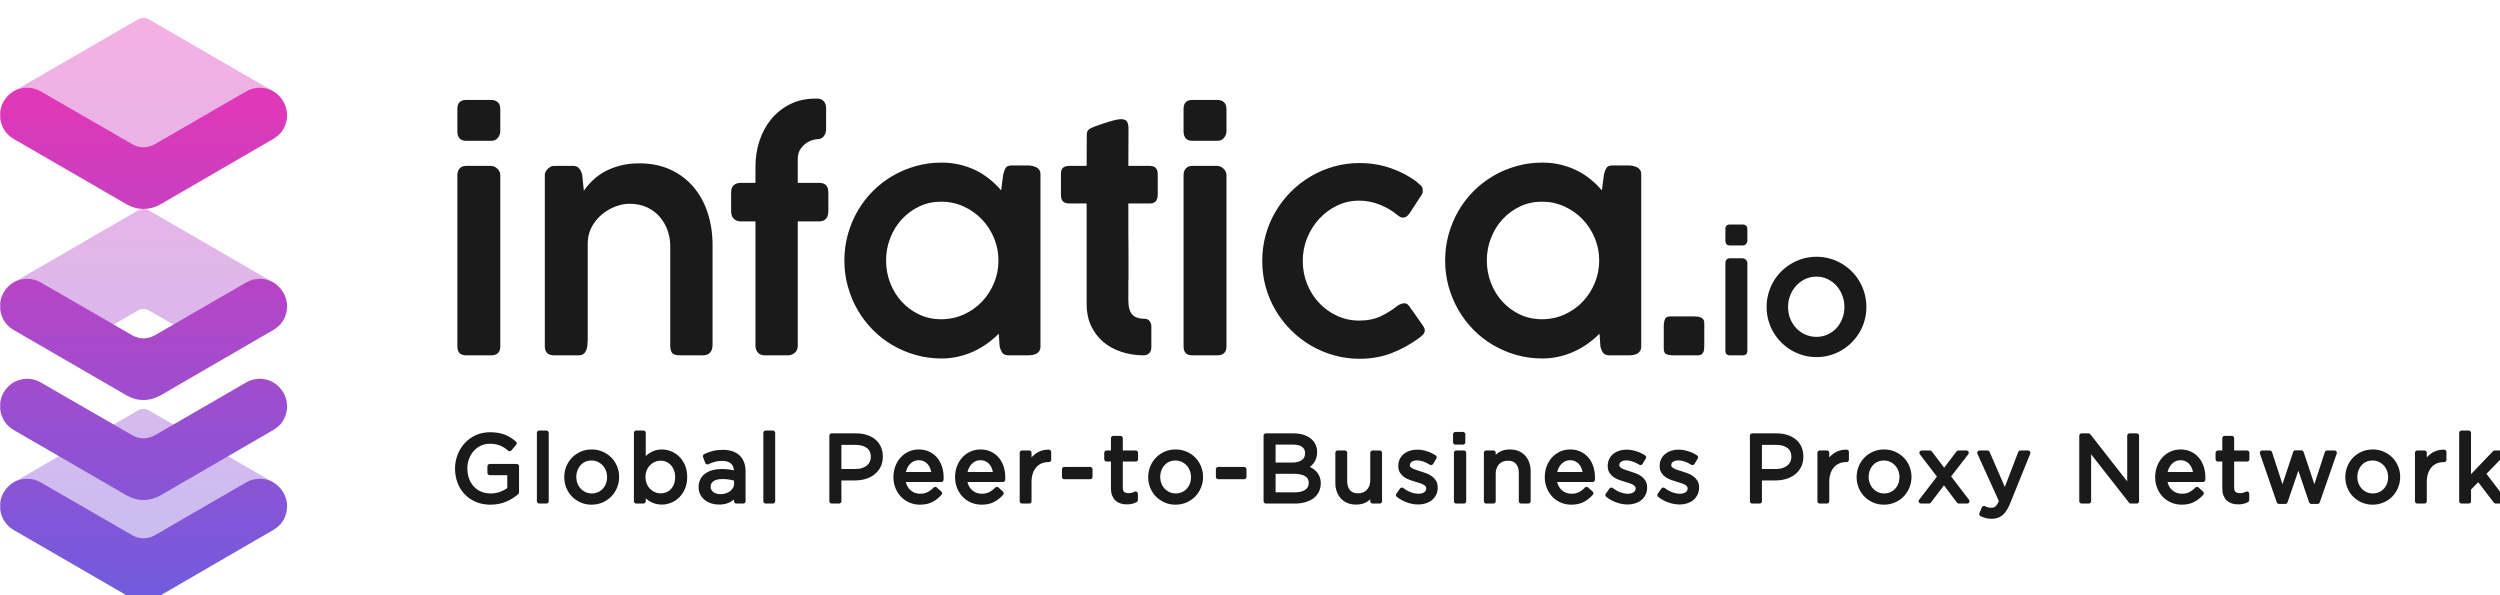
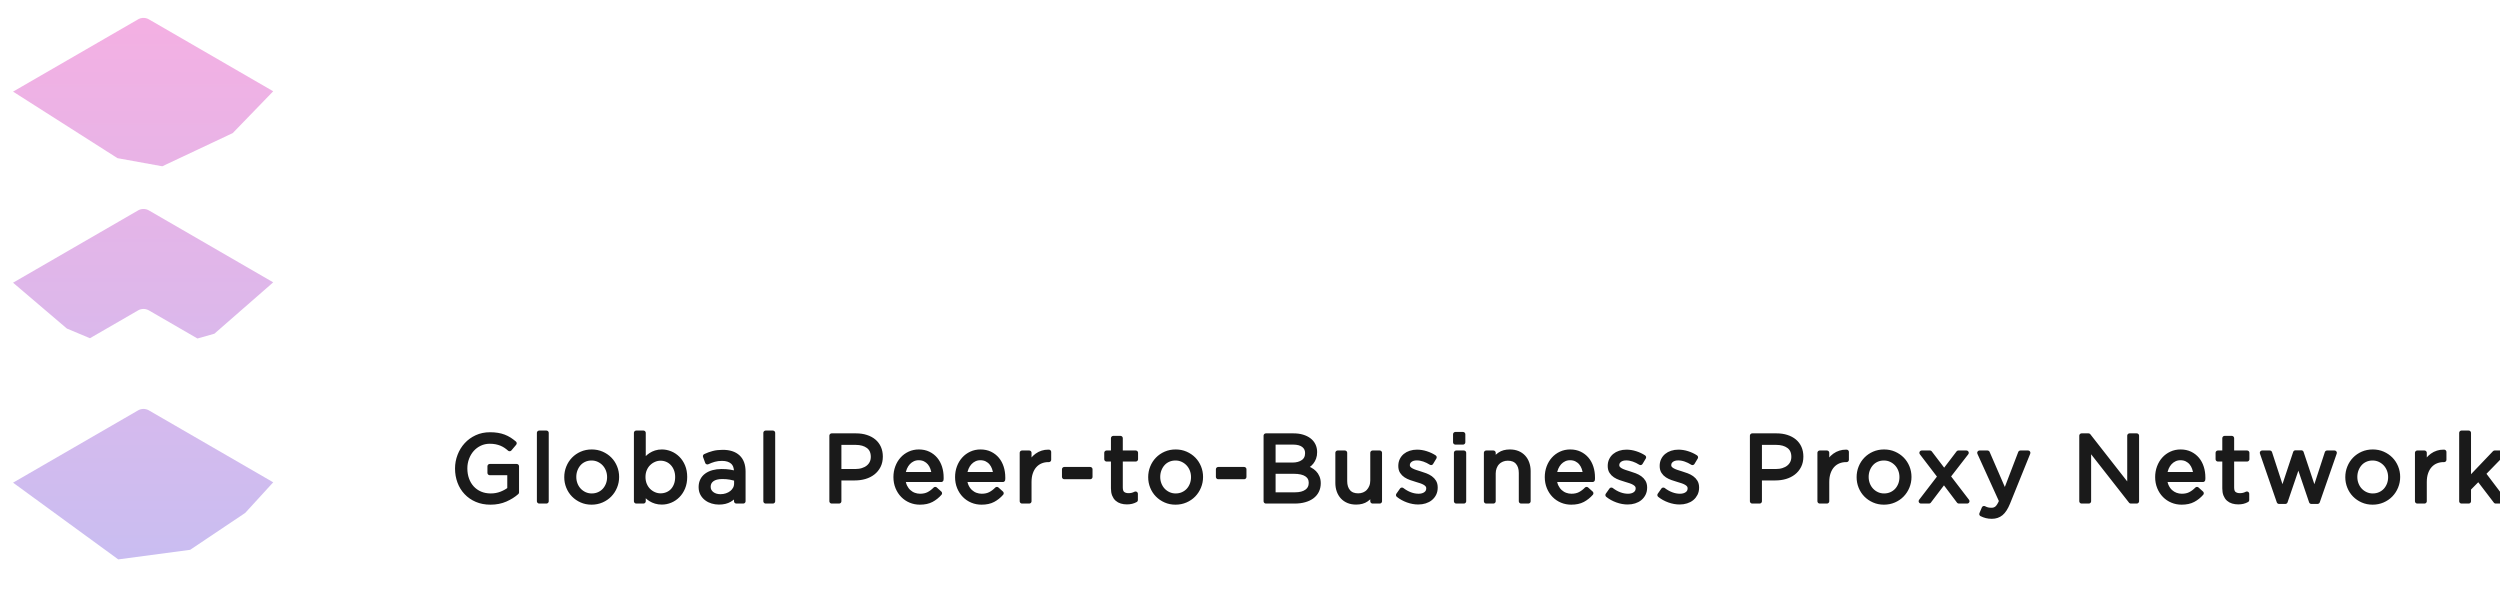
<svg xmlns="http://www.w3.org/2000/svg" width="252" height="60" viewBox="0 0 252 60" fill="none">
  <g clip-path="url(#clip0_807_5143)">
    <g clip-path="url(#clip1_807_5143)">
      <path opacity="0.397" fill-rule="evenodd" clip-rule="evenodd" d="M13.939 31.276L9.066 34.093L6.74 33.117L1.316 28.496L13.939 21.198C14.099 21.109 14.281 21.064 14.463 21.064C14.645 21.064 14.827 21.109 14.987 21.198L27.539 28.46L21.609 33.638L19.904 34.121L14.987 31.276C14.827 31.187 14.645 31.142 14.463 31.142C14.281 31.142 14.099 31.187 13.939 31.276ZM16.357 16.761L11.845 15.944L1.316 9.235L13.939 1.938C14.099 1.848 14.281 1.804 14.463 1.804C14.645 1.804 14.827 1.848 14.987 1.938L27.539 9.2L23.459 13.416L16.357 16.761ZM11.919 56.387L1.316 48.652L1.441 48.581L13.939 41.354C14.099 41.265 14.281 41.22 14.463 41.22C14.645 41.22 14.827 41.265 14.987 41.354L27.539 48.616L24.716 51.703L19.168 55.421L11.919 56.387Z" fill="url(#paint0_linear_807_5143)" />
-       <path fill-rule="evenodd" clip-rule="evenodd" d="M0.023 31.221V30.508C0.068 30.161 0.177 29.817 0.357 29.495C0.605 29.066 0.924 28.745 1.315 28.496L1.439 28.424C2.256 27.996 3.268 27.978 4.12 28.477L11.417 32.689L13.341 33.801C14.04 34.206 14.901 34.206 15.601 33.801L24.804 28.477C25.691 27.96 26.721 27.996 27.538 28.46C27.946 28.692 28.301 29.049 28.567 29.495C29.171 30.547 29.011 31.832 28.266 32.689C28.07 32.903 27.822 33.099 27.556 33.259L16.14 39.879C15.625 40.165 15.039 40.325 14.471 40.325C13.885 40.325 13.317 40.165 12.802 39.879L1.368 33.259C1.102 33.099 0.854 32.903 0.676 32.689C0.316 32.275 0.092 31.761 0.023 31.221ZM0.023 11.96V11.247C0.068 10.9 0.177 10.556 0.357 10.234C0.605 9.806 0.924 9.484 1.315 9.235L1.439 9.163C2.256 8.735 3.268 8.717 4.12 9.217L11.417 13.428L13.341 14.54C14.04 14.945 14.901 14.945 15.601 14.54L24.804 9.217C25.691 8.699 26.721 8.735 27.538 9.199C27.946 9.431 28.301 9.788 28.567 10.234C29.171 11.287 29.011 12.571 28.266 13.428C28.07 13.642 27.822 13.838 27.556 13.998L16.14 20.618C15.625 20.904 15.039 21.064 14.471 21.064C13.885 21.064 13.317 20.904 12.802 20.618L1.368 13.998C1.102 13.838 0.854 13.642 0.676 13.428C0.316 13.014 0.092 12.5 0.023 11.96ZM0.023 41.299V40.586C0.068 40.239 0.177 39.895 0.357 39.572C0.605 39.144 0.924 38.823 1.315 38.573L1.439 38.502C2.256 38.074 3.268 38.056 4.12 38.556L11.417 42.766L13.341 43.88C14.04 44.284 14.901 44.284 15.601 43.88L24.804 38.556C25.691 38.038 26.721 38.074 27.538 38.538C27.946 38.77 28.301 39.127 28.567 39.572C29.171 40.625 29.011 41.91 28.266 42.766C28.07 42.98 27.822 43.177 27.556 43.337L16.14 49.957C15.625 50.242 15.039 50.403 14.471 50.403C13.885 50.403 13.317 50.242 12.802 49.957L1.368 43.337C1.102 43.177 0.854 42.98 0.676 42.766C0.316 42.352 0.092 41.839 0.023 41.299ZM14.846 60.458H14.088C13.638 60.404 13.204 60.258 12.802 60.035L1.368 53.415C1.102 53.255 0.854 53.059 0.676 52.844C0.316 52.43 0.092 51.916 0.023 51.377V50.664C0.068 50.317 0.177 49.973 0.357 49.651C0.605 49.222 0.924 48.901 1.315 48.651L1.439 48.58C2.256 48.152 3.268 48.134 4.12 48.633L11.417 52.844L13.341 53.957C14.04 54.362 14.901 54.362 15.601 53.957L24.804 48.633C25.691 48.116 26.721 48.152 27.538 48.616C27.946 48.848 28.301 49.205 28.567 49.651C29.171 50.703 29.011 51.988 28.266 52.844C28.07 53.059 27.822 53.255 27.556 53.415L16.14 60.035C15.738 60.258 15.293 60.404 14.846 60.458Z" fill="url(#paint1_linear_807_5143)" />
-       <path fill-rule="evenodd" clip-rule="evenodd" d="M46.103 17.638C46.103 17.377 46.178 17.159 46.328 16.984C46.478 16.809 46.697 16.721 46.987 16.721H49.471C49.58 16.721 49.693 16.744 49.807 16.788C49.922 16.833 50.024 16.899 50.114 16.984C50.204 17.069 50.279 17.167 50.339 17.277C50.398 17.388 50.428 17.508 50.428 17.638V34.917C50.428 35.518 50.114 35.819 49.486 35.819H47.002C46.403 35.819 46.103 35.518 46.103 34.917V17.638ZM46.103 10.979C46.103 10.376 46.398 10.074 46.987 10.074H49.5C49.78 10.074 50.004 10.15 50.174 10.3C50.344 10.452 50.428 10.678 50.428 10.979V13.228C50.428 13.46 50.348 13.679 50.189 13.885C50.029 14.091 49.804 14.195 49.515 14.195H47.002C46.403 14.195 46.103 13.873 46.103 13.228V10.979ZM55.097 17.157C55.217 16.997 55.331 16.896 55.441 16.856C55.521 16.776 55.641 16.733 55.801 16.728C55.96 16.723 56.109 16.721 56.249 16.721H57.76C58.05 16.721 58.264 16.816 58.404 17.006C58.544 17.197 58.638 17.407 58.688 17.638L58.853 19.232C59.082 18.891 59.364 18.555 59.698 18.224C60.032 17.894 60.429 17.598 60.888 17.337C61.346 17.076 61.87 16.866 62.459 16.706C63.047 16.545 63.711 16.465 64.449 16.465C65.626 16.465 66.673 16.678 67.591 17.104C68.509 17.53 69.282 18.114 69.911 18.856C70.539 19.598 71.015 20.47 71.34 21.473C71.663 22.476 71.826 23.554 71.826 24.706V34.736C71.826 35.097 71.741 35.367 71.572 35.548C71.402 35.728 71.157 35.819 70.838 35.819H68.564C68.165 35.819 67.898 35.744 67.764 35.593C67.629 35.443 67.561 35.177 67.561 34.796V24.781C67.561 24.25 67.472 23.731 67.292 23.224C67.112 22.718 66.85 22.265 66.507 21.863C66.162 21.463 65.736 21.142 65.227 20.901C64.718 20.66 64.13 20.54 63.461 20.54C63.002 20.54 62.526 20.633 62.032 20.818C61.539 21.005 61.087 21.267 60.678 21.608C60.269 21.949 59.93 22.363 59.66 22.849C59.392 23.335 59.251 23.884 59.242 24.495V34.24C59.242 34.43 59.232 34.621 59.212 34.811C59.192 35.001 59.149 35.173 59.085 35.322C59.019 35.473 58.927 35.593 58.808 35.683C58.688 35.774 58.533 35.819 58.344 35.819H55.875C55.546 35.819 55.304 35.742 55.149 35.586C54.995 35.43 54.917 35.207 54.917 34.917V17.608C54.917 17.468 54.977 17.317 55.097 17.157ZM76.15 16.781C76.15 15.889 76.284 15.029 76.554 14.202C76.823 13.374 77.217 12.646 77.736 12.014C78.255 11.382 78.89 10.878 79.644 10.503C80.397 10.127 81.252 9.938 82.21 9.938H82.36C82.649 9.938 82.873 10.027 83.033 10.202C83.192 10.377 83.272 10.616 83.272 10.916V12.991C83.272 13.282 83.195 13.528 83.041 13.728C82.885 13.928 82.674 14.029 82.404 14.029C82.255 14.029 82.065 14.067 81.836 14.142C81.606 14.217 81.387 14.335 81.177 14.495C80.968 14.655 80.788 14.861 80.639 15.112C80.489 15.362 80.415 15.658 80.415 15.999V18.435H82.584C82.873 18.435 83.098 18.51 83.257 18.66C83.417 18.811 83.497 19.061 83.497 19.412V21.262C83.497 21.613 83.417 21.876 83.257 22.051C83.098 22.227 82.873 22.315 82.584 22.315H80.415V34.842C80.415 35.162 80.31 35.405 80.1 35.571C79.89 35.736 79.661 35.819 79.412 35.819H77.092C76.793 35.819 76.561 35.727 76.397 35.54C76.232 35.355 76.15 35.122 76.15 34.842V22.315H74.668C74.379 22.315 74.145 22.227 73.965 22.051C73.786 21.876 73.696 21.613 73.696 21.262V19.412C73.696 19.061 73.786 18.811 73.965 18.66C74.145 18.51 74.379 18.435 74.668 18.435H76.15V16.781ZM89.317 26.255C89.317 27.057 89.457 27.816 89.737 28.533C90.015 29.249 90.405 29.879 90.904 30.42C91.402 30.961 91.988 31.39 92.662 31.706C93.335 32.022 94.071 32.18 94.869 32.18C95.677 32.18 96.433 32.022 97.136 31.706C97.839 31.39 98.45 30.961 98.969 30.42C99.488 29.879 99.897 29.249 100.195 28.533C100.495 27.816 100.644 27.057 100.644 26.255C100.644 25.463 100.495 24.709 100.195 23.992C99.897 23.275 99.488 22.646 98.969 22.104C98.45 21.563 97.839 21.132 97.136 20.811C96.433 20.49 95.677 20.33 94.869 20.33C94.071 20.33 93.335 20.49 92.662 20.811C91.988 21.132 91.402 21.563 90.904 22.104C90.405 22.646 90.015 23.275 89.737 23.992C89.457 24.709 89.317 25.463 89.317 26.255ZM104.879 34.932C104.879 35.112 104.842 35.26 104.767 35.375C104.692 35.491 104.595 35.581 104.476 35.646C104.356 35.711 104.218 35.757 104.064 35.781C103.909 35.806 103.747 35.819 103.578 35.819H101.707C101.388 35.819 101.166 35.734 101.041 35.563C100.916 35.393 100.824 35.177 100.764 34.917L100.675 33.638C100.326 33.989 99.939 34.318 99.515 34.623C99.091 34.929 98.634 35.195 98.146 35.42C97.657 35.646 97.138 35.821 96.589 35.947C96.041 36.072 95.478 36.135 94.899 36.135C94.001 36.135 93.136 36.016 92.303 35.781C91.47 35.546 90.689 35.215 89.961 34.789C89.233 34.363 88.572 33.849 87.979 33.247C87.385 32.646 86.876 31.979 86.452 31.247C86.028 30.515 85.699 29.728 85.465 28.887C85.23 28.044 85.113 27.167 85.113 26.255C85.113 25.342 85.23 24.465 85.465 23.623C85.699 22.781 86.028 21.994 86.452 21.262C86.876 20.53 87.385 19.866 87.979 19.27C88.572 18.674 89.233 18.162 89.961 17.736C90.689 17.31 91.47 16.979 92.303 16.744C93.136 16.508 94.001 16.39 94.899 16.39C95.537 16.39 96.146 16.457 96.724 16.593C97.302 16.728 97.844 16.919 98.348 17.164C98.851 17.41 99.317 17.706 99.747 18.052C100.176 18.397 100.565 18.776 100.914 19.187L101.124 17.578C101.174 17.397 101.221 17.25 101.266 17.134C101.311 17.019 101.365 16.926 101.43 16.856C101.495 16.786 101.577 16.738 101.677 16.714C101.777 16.688 101.901 16.676 102.051 16.676H103.548C103.707 16.676 103.867 16.691 104.026 16.721C104.186 16.751 104.331 16.798 104.46 16.863C104.589 16.929 104.692 17.019 104.767 17.134C104.842 17.25 104.879 17.393 104.879 17.563V34.932ZM115.234 35.819C114.446 35.809 113.704 35.688 113.012 35.458C112.318 35.227 111.715 34.893 111.201 34.456C110.687 34.02 110.281 33.483 109.981 32.846C109.682 32.209 109.532 31.483 109.532 30.671V20.51H107.812C107.522 20.51 107.306 20.446 107.161 20.316C107.016 20.186 106.944 19.971 106.944 19.672V17.514C106.944 17.225 107.016 17.021 107.161 16.9C107.306 16.78 107.522 16.721 107.812 16.721H109.532C109.532 16.19 109.535 15.66 109.54 15.134C109.545 14.607 109.547 14.079 109.547 13.548C109.547 13.347 109.61 13.189 109.734 13.074C109.859 12.959 110.051 12.856 110.311 12.766C110.48 12.706 110.684 12.633 110.924 12.548C111.164 12.463 111.41 12.38 111.665 12.299C111.919 12.22 112.166 12.152 112.406 12.096C112.645 12.041 112.844 12.014 113.004 12.014C113.313 12.014 113.515 12.099 113.61 12.269C113.704 12.441 113.752 12.665 113.752 12.947C113.752 13.578 113.749 14.207 113.745 14.834C113.739 15.46 113.737 16.089 113.737 16.721H115.892C116.151 16.721 116.35 16.788 116.491 16.923C116.63 17.058 116.7 17.27 116.7 17.56V19.611C116.7 19.931 116.63 20.161 116.491 20.301C116.35 20.44 116.151 20.51 115.892 20.51H113.737C113.737 21.163 113.737 21.715 113.737 22.166C113.737 22.619 113.737 23.017 113.737 23.364C113.737 23.71 113.739 24.033 113.745 24.335C113.749 24.636 113.752 24.962 113.752 25.314C113.752 25.664 113.752 26.067 113.752 26.518C113.752 26.97 113.752 27.522 113.752 28.175L113.745 28.235L113.737 28.295V30.267C113.737 30.93 113.866 31.407 114.127 31.698C114.386 31.989 114.804 32.134 115.384 32.134C115.593 32.134 115.757 32.21 115.877 32.36C115.997 32.511 116.056 32.691 116.056 32.901V34.992C116.056 35.253 115.984 35.456 115.839 35.601C115.695 35.746 115.493 35.819 115.234 35.819ZM119.304 17.638C119.304 17.377 119.378 17.159 119.528 16.984C119.677 16.809 119.897 16.721 120.187 16.721H122.671C122.78 16.721 122.892 16.744 123.007 16.788C123.121 16.833 123.224 16.899 123.313 16.984C123.403 17.069 123.478 17.167 123.539 17.277C123.598 17.388 123.628 17.508 123.628 17.638V34.917C123.628 35.518 123.313 35.819 122.686 35.819H120.202C119.602 35.819 119.304 35.518 119.304 34.917V17.638ZM119.304 10.979C119.304 10.376 119.597 10.074 120.187 10.074H122.7C122.98 10.074 123.204 10.15 123.374 10.3C123.543 10.452 123.628 10.678 123.628 10.979V13.228C123.628 13.46 123.548 13.679 123.389 13.885C123.228 14.091 123.004 14.195 122.715 14.195H120.202C119.602 14.195 119.304 13.873 119.304 13.228V10.979ZM140.88 30.811C141.049 30.701 141.192 30.634 141.306 30.608C141.421 30.583 141.519 30.57 141.598 30.57C141.768 30.581 141.913 30.671 142.032 30.841L142.391 31.338L143.454 32.856C143.504 32.926 143.544 32.999 143.574 33.074C143.604 33.149 143.619 33.217 143.619 33.277C143.619 33.438 143.564 33.581 143.454 33.706C143.343 33.831 143.199 33.959 143.02 34.089C142.172 34.711 141.257 35.212 140.275 35.593C139.291 35.974 138.212 36.165 137.035 36.165C136.147 36.165 135.286 36.047 134.453 35.811C133.621 35.576 132.842 35.245 132.119 34.819C131.395 34.393 130.735 33.881 130.137 33.285C129.538 32.689 129.021 32.024 128.589 31.292C128.153 30.561 127.82 29.774 127.585 28.931C127.35 28.089 127.233 27.212 127.233 26.3C127.233 25.388 127.35 24.51 127.585 23.668C127.82 22.826 128.153 22.039 128.589 21.307C129.021 20.575 129.538 19.912 130.137 19.314C130.735 18.719 131.395 18.207 132.119 17.781C132.842 17.355 133.621 17.024 134.453 16.788C135.286 16.553 136.147 16.435 137.035 16.435C138.141 16.435 139.19 16.606 140.177 16.946C141.165 17.287 142.042 17.748 142.81 18.33L142.795 18.315C142.934 18.456 143.072 18.578 143.207 18.683C143.341 18.788 143.409 18.951 143.409 19.172C143.409 19.232 143.406 19.302 143.402 19.382C143.396 19.463 143.369 19.538 143.32 19.608L142.092 21.488C141.891 21.788 141.673 21.938 141.433 21.938C141.264 21.938 141.074 21.854 140.865 21.684C140.356 21.252 139.763 20.901 139.085 20.631C138.405 20.36 137.707 20.225 136.989 20.225C136.212 20.225 135.481 20.387 134.798 20.713C134.114 21.039 133.513 21.48 132.993 22.036C132.476 22.593 132.066 23.239 131.767 23.977C131.468 24.713 131.319 25.488 131.319 26.3C131.319 27.132 131.468 27.914 131.767 28.646C132.066 29.378 132.473 30.014 132.986 30.555C133.5 31.097 134.102 31.526 134.791 31.841C135.478 32.157 136.212 32.315 136.989 32.315C137.837 32.315 138.57 32.167 139.19 31.871C139.807 31.576 140.371 31.222 140.88 30.811ZM149.872 26.255C149.872 27.057 150.012 27.816 150.292 28.533C150.571 29.249 150.96 29.879 151.459 30.42C151.958 30.961 152.544 31.39 153.218 31.706C153.891 32.022 154.626 32.18 155.424 32.18C156.232 32.18 156.988 32.022 157.692 31.706C158.394 31.39 159.005 30.961 159.525 30.42C160.044 29.879 160.452 29.249 160.751 28.533C161.051 27.816 161.199 27.057 161.199 26.255C161.199 25.463 161.051 24.709 160.751 23.992C160.452 23.275 160.044 22.646 159.525 22.104C159.005 21.563 158.394 21.132 157.692 20.811C156.988 20.49 156.232 20.33 155.424 20.33C154.626 20.33 153.891 20.49 153.218 20.811C152.544 21.132 151.958 21.563 151.459 22.104C150.96 22.646 150.571 23.275 150.292 23.992C150.012 24.709 149.872 25.463 149.872 26.255ZM165.436 34.932C165.436 35.112 165.398 35.26 165.322 35.375C165.248 35.491 165.15 35.581 165.031 35.646C164.911 35.711 164.774 35.757 164.619 35.781C164.465 35.806 164.302 35.819 164.134 35.819H162.262C161.944 35.819 161.721 35.734 161.597 35.563C161.472 35.393 161.38 35.177 161.32 34.917L161.23 33.638C160.881 33.989 160.494 34.318 160.071 34.623C159.646 34.929 159.19 35.195 158.702 35.42C158.213 35.646 157.693 35.821 157.145 35.947C156.596 36.072 156.033 36.135 155.455 36.135C154.556 36.135 153.691 36.016 152.858 35.781C152.025 35.546 151.245 35.215 150.517 34.789C149.788 34.363 149.127 33.849 148.533 33.247C147.94 32.646 147.432 31.979 147.007 31.247C146.584 30.515 146.254 29.728 146.02 28.887C145.786 28.044 145.669 27.167 145.669 26.255C145.669 25.342 145.786 24.465 146.02 23.623C146.254 22.781 146.584 21.994 147.007 21.262C147.432 20.53 147.94 19.866 148.533 19.27C149.127 18.674 149.788 18.162 150.517 17.736C151.245 17.31 152.025 16.979 152.858 16.744C153.691 16.508 154.556 16.39 155.455 16.39C156.093 16.39 156.701 16.457 157.279 16.593C157.858 16.728 158.4 16.919 158.903 17.164C159.407 17.41 159.873 17.706 160.302 18.052C160.731 18.397 161.12 18.776 161.469 19.187L161.679 17.578C161.729 17.397 161.776 17.25 161.821 17.134C161.866 17.019 161.921 16.926 161.985 16.856C162.051 16.786 162.133 16.738 162.232 16.714C162.333 16.688 162.457 16.676 162.606 16.676H164.103C164.262 16.676 164.422 16.691 164.582 16.721C164.742 16.751 164.886 16.798 165.016 16.863C165.145 16.929 165.248 17.019 165.322 17.134C165.398 17.25 165.436 17.393 165.436 17.563V34.932ZM167.707 32.916C167.707 32.636 167.743 32.395 167.819 32.195C167.893 31.994 168.075 31.894 168.365 31.894H170.714C170.835 31.894 170.956 31.899 171.081 31.909C171.206 31.919 171.32 31.946 171.425 31.992C171.529 32.036 171.616 32.102 171.687 32.187C171.757 32.273 171.792 32.395 171.792 32.556V34.781C171.792 34.921 171.786 35.052 171.777 35.173C171.766 35.292 171.739 35.403 171.694 35.503C171.649 35.603 171.582 35.681 171.493 35.736C171.402 35.792 171.278 35.819 171.118 35.819H168.768C168.419 35.819 168.155 35.781 167.976 35.706C167.797 35.631 167.707 35.443 167.707 35.143V32.916ZM173.92 26.505C173.92 26.372 173.957 26.26 174.034 26.17C174.112 26.08 174.224 26.035 174.373 26.035H175.644C175.7 26.035 175.757 26.047 175.816 26.07C175.876 26.093 175.927 26.126 175.974 26.17C176.02 26.214 176.059 26.264 176.09 26.32C176.12 26.377 176.134 26.439 176.134 26.505V35.356C176.134 35.665 175.974 35.819 175.652 35.819H174.38C174.073 35.819 173.92 35.665 173.92 35.356V26.505ZM173.92 23.094C173.92 22.784 174.069 22.63 174.373 22.63H175.659C175.803 22.63 175.917 22.669 176.005 22.746C176.091 22.824 176.134 22.939 176.134 23.094V24.246C176.134 24.364 176.094 24.477 176.012 24.583C175.93 24.688 175.816 24.741 175.667 24.741H174.38C174.073 24.741 173.92 24.576 173.92 24.246V23.094ZM180.236 30.943C180.236 31.354 180.308 31.743 180.451 32.109C180.595 32.477 180.793 32.797 181.049 33.069C181.305 33.341 181.607 33.557 181.957 33.716C182.307 33.875 182.689 33.955 183.103 33.955C183.506 33.955 183.881 33.875 184.226 33.716C184.571 33.557 184.869 33.341 185.12 33.069C185.37 32.797 185.564 32.477 185.706 32.109C185.846 31.743 185.917 31.354 185.917 30.943C185.917 30.537 185.846 30.149 185.706 29.779C185.564 29.409 185.37 29.085 185.12 28.804C184.869 28.525 184.571 28.301 184.226 28.134C183.881 27.967 183.506 27.884 183.103 27.884C182.689 27.884 182.307 27.967 181.957 28.134C181.607 28.301 181.305 28.525 181.049 28.804C180.793 29.085 180.595 29.409 180.451 29.779C180.308 30.149 180.236 30.537 180.236 30.943ZM178.074 30.943C178.074 30.475 178.135 30.024 178.255 29.59C178.374 29.157 178.545 28.752 178.764 28.377C178.984 28.002 179.247 27.662 179.553 27.356C179.859 27.051 180.198 26.789 180.572 26.571C180.945 26.352 181.344 26.183 181.77 26.062C182.197 25.942 182.642 25.881 183.107 25.881C183.567 25.881 184.01 25.942 184.439 26.062C184.869 26.183 185.268 26.352 185.639 26.571C186.009 26.789 186.347 27.051 186.653 27.356C186.96 27.662 187.223 28.002 187.442 28.377C187.661 28.752 187.832 29.157 187.951 29.59C188.072 30.024 188.132 30.475 188.132 30.943C188.132 31.41 188.072 31.859 187.951 32.29C187.832 32.722 187.661 33.124 187.442 33.496C187.223 33.868 186.96 34.209 186.653 34.517C186.347 34.825 186.009 35.088 185.639 35.306C185.268 35.525 184.869 35.694 184.439 35.815C184.01 35.936 183.567 35.996 183.107 35.996C182.642 35.996 182.197 35.936 181.77 35.815C181.344 35.694 180.945 35.525 180.572 35.306C180.198 35.088 179.859 34.825 179.553 34.517C179.247 34.209 178.984 33.868 178.764 33.496C178.545 33.124 178.374 32.722 178.255 32.29C178.135 31.859 178.074 31.41 178.074 30.943Z" fill="#1A1A1A" />
      <path fill-rule="evenodd" clip-rule="evenodd" d="M49.444 50.635C48.925 50.635 48.461 50.547 48.051 50.371C47.641 50.196 47.291 49.953 47 49.644C46.708 49.337 46.486 48.975 46.333 48.56C46.18 48.145 46.103 47.702 46.103 47.23C46.103 46.777 46.183 46.344 46.343 45.928C46.502 45.513 46.726 45.148 47.014 44.834C47.301 44.519 47.647 44.27 48.051 44.084C48.455 43.898 48.903 43.806 49.398 43.806C49.673 43.806 49.925 43.824 50.154 43.863C50.382 43.9 50.594 43.956 50.792 44.032C50.989 44.108 51.173 44.201 51.346 44.31C51.517 44.42 51.685 44.545 51.848 44.683L51.369 45.249C51.244 45.136 51.112 45.034 50.974 44.942C50.837 44.852 50.689 44.773 50.529 44.706C50.369 44.641 50.194 44.589 50.003 44.551C49.812 44.514 49.601 44.494 49.37 44.494C49.007 44.494 48.672 44.567 48.365 44.712C48.059 44.857 47.796 45.052 47.577 45.298C47.358 45.544 47.186 45.832 47.061 46.162C46.935 46.493 46.873 46.844 46.873 47.216C46.873 47.613 46.934 47.98 47.056 48.317C47.178 48.654 47.352 48.945 47.577 49.191C47.803 49.436 48.075 49.629 48.394 49.767C48.713 49.906 49.072 49.975 49.473 49.975C49.848 49.975 50.202 49.911 50.534 49.781C50.865 49.652 51.144 49.495 51.369 49.312V47.664H49.37V47.003H52.083V49.629C51.776 49.904 51.398 50.142 50.951 50.339C50.504 50.536 50.002 50.635 49.444 50.635ZM54.354 50.522V43.636H55.077V50.522H54.354ZM59.629 50.635C59.266 50.635 58.931 50.568 58.624 50.432C58.318 50.297 58.052 50.115 57.827 49.886C57.601 49.656 57.426 49.387 57.301 49.079C57.175 48.771 57.113 48.444 57.113 48.098C57.113 47.752 57.175 47.423 57.301 47.112C57.426 46.801 57.601 46.529 57.827 46.296C58.052 46.064 58.319 45.88 58.629 45.744C58.939 45.609 59.278 45.541 59.647 45.541C60.01 45.541 60.346 45.609 60.656 45.744C60.966 45.88 61.234 46.062 61.459 46.291C61.684 46.521 61.859 46.79 61.984 47.098C62.11 47.406 62.172 47.733 62.172 48.079C62.172 48.425 62.108 48.754 61.98 49.064C61.852 49.376 61.675 49.648 61.449 49.88C61.224 50.113 60.955 50.297 60.642 50.432C60.329 50.568 59.991 50.635 59.629 50.635ZM59.629 46.183C59.366 46.183 59.125 46.231 58.906 46.329C58.687 46.426 58.501 46.561 58.347 46.733C58.194 46.906 58.074 47.107 57.986 47.336C57.898 47.565 57.855 47.811 57.855 48.075C57.855 48.338 57.9 48.586 57.99 48.818C58.081 49.05 58.206 49.25 58.366 49.42C58.526 49.589 58.715 49.724 58.934 49.825C59.153 49.925 59.391 49.975 59.647 49.975C59.91 49.975 60.151 49.926 60.37 49.829C60.589 49.732 60.777 49.599 60.933 49.43C61.089 49.26 61.212 49.06 61.299 48.832C61.387 48.603 61.431 48.357 61.431 48.093C61.431 47.83 61.385 47.582 61.295 47.35C61.204 47.117 61.077 46.916 60.915 46.743C60.752 46.571 60.561 46.434 60.342 46.334C60.123 46.233 59.885 46.183 59.629 46.183ZM66.715 50.626C66.49 50.626 66.283 50.598 66.096 50.541C65.908 50.485 65.739 50.409 65.589 50.314C65.439 50.22 65.303 50.111 65.18 49.985C65.058 49.859 64.95 49.727 64.857 49.588V50.522H64.134V43.636H64.857V46.626C64.957 46.482 65.068 46.344 65.19 46.211C65.312 46.079 65.448 45.965 65.599 45.867C65.749 45.769 65.915 45.691 66.1 45.631C66.285 45.572 66.49 45.541 66.715 45.541C67.003 45.541 67.286 45.598 67.565 45.711C67.843 45.824 68.092 45.99 68.311 46.207C68.53 46.423 68.705 46.689 68.837 47.003C68.968 47.318 69.034 47.676 69.034 48.079C69.034 48.481 68.968 48.84 68.837 49.154C68.705 49.469 68.532 49.734 68.315 49.951C68.1 50.168 67.853 50.335 67.574 50.452C67.295 50.568 67.009 50.626 66.715 50.626ZM66.584 46.202C66.359 46.202 66.141 46.247 65.931 46.338C65.722 46.429 65.534 46.555 65.368 46.718C65.203 46.88 65.071 47.078 64.974 47.31C64.877 47.541 64.829 47.797 64.829 48.079C64.829 48.361 64.877 48.618 64.974 48.853C65.071 49.088 65.203 49.287 65.368 49.45C65.534 49.612 65.722 49.739 65.931 49.829C66.141 49.92 66.359 49.965 66.584 49.965C66.815 49.965 67.036 49.923 67.246 49.839C67.455 49.755 67.637 49.633 67.79 49.473C67.944 49.314 68.065 49.116 68.156 48.881C68.246 48.647 68.292 48.383 68.292 48.088C68.292 47.8 68.246 47.541 68.156 47.31C68.065 47.078 67.942 46.879 67.785 46.714C67.629 46.548 67.448 46.42 67.24 46.333C67.034 46.246 66.815 46.202 66.584 46.202ZM72.469 50.626C72.243 50.626 72.023 50.594 71.807 50.531C71.591 50.469 71.397 50.373 71.225 50.243C71.053 50.115 70.916 49.956 70.812 49.768C70.709 49.579 70.657 49.356 70.657 49.098C70.657 48.84 70.707 48.612 70.808 48.414C70.908 48.216 71.05 48.051 71.235 47.919C71.419 47.786 71.638 47.686 71.892 47.617C72.145 47.548 72.425 47.513 72.732 47.513C73.044 47.513 73.317 47.532 73.549 47.569C73.78 47.607 74.005 47.657 74.224 47.721V47.551C74.224 47.111 74.097 46.779 73.844 46.555C73.591 46.333 73.236 46.221 72.779 46.221C72.491 46.221 72.23 46.254 71.995 46.32C71.76 46.386 71.531 46.472 71.305 46.579L71.089 45.985C71.358 45.859 71.63 45.76 71.906 45.688C72.181 45.615 72.497 45.579 72.854 45.579C73.517 45.579 74.027 45.744 74.384 46.074C74.741 46.405 74.918 46.894 74.918 47.541V50.522H74.224V49.786C74.055 50.007 73.828 50.201 73.544 50.371C73.259 50.541 72.9 50.626 72.469 50.626ZM72.812 48.051C72.356 48.051 72.007 48.142 71.764 48.324C71.52 48.507 71.399 48.755 71.399 49.069C71.399 49.226 71.431 49.365 71.497 49.484C71.563 49.604 71.651 49.706 71.764 49.791C71.876 49.876 72.005 49.941 72.152 49.985C72.298 50.029 72.453 50.05 72.615 50.05C72.839 50.05 73.05 50.017 73.247 49.951C73.443 49.886 73.615 49.794 73.761 49.678C73.907 49.562 74.023 49.423 74.107 49.263C74.191 49.103 74.233 48.925 74.233 48.73V48.258C74.053 48.208 73.845 48.161 73.611 48.117C73.377 48.073 73.111 48.051 72.812 48.051ZM77.18 50.522V43.636H77.903V50.522H77.18ZM84.577 50.522H83.835V43.919H86.295C86.664 43.919 87 43.968 87.303 44.066C87.607 44.163 87.866 44.301 88.082 44.48C88.298 44.66 88.464 44.88 88.58 45.141C88.695 45.402 88.754 45.696 88.754 46.023C88.754 46.381 88.684 46.696 88.547 46.966C88.409 47.236 88.223 47.463 87.989 47.645C87.754 47.828 87.48 47.964 87.167 48.056C86.854 48.147 86.523 48.192 86.172 48.192H84.577V50.522ZM84.577 44.607V47.513H86.205C86.475 47.513 86.721 47.479 86.944 47.409C87.167 47.34 87.358 47.241 87.518 47.112C87.678 46.983 87.8 46.829 87.885 46.65C87.97 46.471 88.012 46.271 88.012 46.051C88.012 45.573 87.851 45.213 87.527 44.971C87.204 44.729 86.776 44.607 86.243 44.607H84.577ZM92.724 50.635C92.392 50.635 92.079 50.574 91.786 50.452C91.491 50.329 91.234 50.156 91.014 49.933C90.793 49.71 90.618 49.441 90.488 49.126C90.358 48.812 90.293 48.466 90.293 48.088C90.293 47.737 90.351 47.405 90.466 47.093C90.582 46.782 90.744 46.511 90.95 46.282C91.156 46.052 91.402 45.871 91.687 45.74C91.972 45.607 92.283 45.541 92.621 45.541C92.977 45.541 93.297 45.609 93.578 45.744C93.86 45.88 94.097 46.064 94.291 46.296C94.486 46.529 94.632 46.802 94.733 47.117C94.833 47.431 94.883 47.768 94.883 48.126V48.23L94.873 48.352H91.034C91.059 48.617 91.122 48.851 91.222 49.056C91.323 49.26 91.45 49.432 91.607 49.574C91.763 49.716 91.938 49.823 92.132 49.895C92.327 49.967 92.53 50.004 92.743 50.004C93.081 50.004 93.37 49.941 93.611 49.815C93.852 49.688 94.072 49.523 94.273 49.315L94.723 49.72C94.479 49.997 94.201 50.219 93.888 50.385C93.575 50.552 93.187 50.635 92.724 50.635ZM92.602 46.155C92.391 46.155 92.194 46.197 92.014 46.282C91.834 46.367 91.675 46.483 91.538 46.631C91.402 46.779 91.29 46.953 91.202 47.155C91.115 47.356 91.059 47.576 91.034 47.815H94.141C94.123 47.595 94.077 47.384 94.006 47.183C93.934 46.982 93.835 46.806 93.707 46.654C93.58 46.504 93.425 46.383 93.241 46.291C93.058 46.201 92.845 46.155 92.602 46.155ZM98.938 50.635C98.606 50.635 98.293 50.574 97.999 50.452C97.705 50.329 97.448 50.156 97.227 49.933C97.007 49.71 96.832 49.441 96.701 49.126C96.572 48.812 96.507 48.466 96.507 48.088C96.507 47.737 96.565 47.405 96.68 47.093C96.796 46.782 96.957 46.511 97.164 46.282C97.37 46.052 97.616 45.871 97.901 45.74C98.185 45.607 98.496 45.541 98.835 45.541C99.191 45.541 99.51 45.609 99.792 45.744C100.073 45.88 100.311 46.064 100.505 46.296C100.699 46.529 100.846 46.802 100.946 47.117C101.046 47.431 101.097 47.768 101.097 48.126V48.23L101.087 48.352H97.248C97.273 48.617 97.336 48.851 97.436 49.056C97.536 49.26 97.664 49.432 97.821 49.574C97.977 49.716 98.152 49.823 98.346 49.895C98.54 49.967 98.744 50.004 98.957 50.004C99.294 50.004 99.584 49.941 99.825 49.815C100.066 49.688 100.286 49.523 100.487 49.315L100.937 49.72C100.693 49.997 100.415 50.219 100.102 50.385C99.789 50.552 99.401 50.635 98.938 50.635ZM98.816 46.155C98.604 46.155 98.408 46.197 98.228 46.282C98.048 46.367 97.889 46.483 97.752 46.631C97.615 46.779 97.503 46.953 97.416 47.155C97.329 47.356 97.273 47.576 97.248 47.815H100.355C100.337 47.595 100.291 47.384 100.22 47.183C100.148 46.982 100.049 46.806 99.921 46.654C99.794 46.504 99.638 46.383 99.455 46.291C99.271 46.201 99.058 46.155 98.816 46.155ZM103.743 50.522H103.021V45.646H103.743V46.919C103.831 46.717 103.941 46.532 104.072 46.362C104.204 46.192 104.354 46.046 104.522 45.924C104.691 45.801 104.876 45.708 105.076 45.646C105.258 45.588 105.452 45.56 105.659 45.56C105.681 45.56 105.702 45.56 105.724 45.56V46.344H105.668C105.405 46.344 105.156 46.391 104.921 46.485C104.687 46.579 104.482 46.721 104.307 46.909C104.131 47.098 103.994 47.332 103.894 47.612C103.793 47.892 103.743 48.214 103.743 48.579V50.522ZM107.282 48.07V47.306H109.891V48.07H107.282ZM113.59 50.607C113.395 50.607 113.214 50.582 113.045 50.531C112.876 50.481 112.73 50.401 112.608 50.291C112.487 50.181 112.391 50.038 112.322 49.861C112.253 49.686 112.219 49.475 112.219 49.23V46.287H111.543V45.646H112.219V44.173H112.942V45.646H114.481V46.287H112.942V49.135C112.942 49.437 113.017 49.648 113.167 49.768C113.317 49.887 113.514 49.947 113.759 49.947C113.884 49.947 114.001 49.934 114.11 49.909C114.22 49.884 114.337 49.84 114.463 49.777V50.399C114.337 50.469 114.204 50.521 114.063 50.555C113.922 50.59 113.765 50.607 113.59 50.607ZM118.49 50.635C118.125 50.635 117.791 50.568 117.485 50.432C117.178 50.297 116.912 50.115 116.687 49.886C116.461 49.656 116.286 49.387 116.161 49.079C116.036 48.771 115.973 48.444 115.973 48.098C115.973 47.752 116.036 47.423 116.161 47.112C116.286 46.801 116.461 46.529 116.687 46.296C116.912 46.064 117.179 45.88 117.489 45.744C117.799 45.609 118.138 45.541 118.508 45.541C118.87 45.541 119.207 45.609 119.517 45.744C119.826 45.88 120.094 46.062 120.319 46.291C120.545 46.521 120.719 46.79 120.845 47.098C120.97 47.406 121.033 47.733 121.033 48.079C121.033 48.425 120.968 48.754 120.84 49.064C120.712 49.376 120.535 49.648 120.311 49.88C120.084 50.113 119.815 50.297 119.503 50.432C119.189 50.568 118.852 50.635 118.49 50.635ZM118.49 46.183C118.226 46.183 117.985 46.231 117.766 46.329C117.547 46.426 117.361 46.561 117.208 46.733C117.054 46.906 116.934 47.107 116.846 47.336C116.759 47.565 116.715 47.811 116.715 48.075C116.715 48.338 116.76 48.586 116.851 48.818C116.942 49.05 117.067 49.25 117.226 49.42C117.386 49.589 117.575 49.724 117.794 49.825C118.013 49.925 118.252 49.975 118.508 49.975C118.771 49.975 119.011 49.926 119.231 49.829C119.449 49.732 119.637 49.599 119.794 49.43C119.95 49.26 120.073 49.06 120.16 48.832C120.247 48.603 120.291 48.357 120.291 48.093C120.291 47.83 120.246 47.582 120.155 47.35C120.064 47.117 119.937 46.916 119.774 46.743C119.613 46.571 119.42 46.434 119.202 46.334C118.983 46.233 118.746 46.183 118.49 46.183ZM122.798 48.07V47.306H125.407V48.07H122.798ZM130.517 50.522H127.604V43.919H130.394C130.72 43.919 131.013 43.958 131.275 44.037C131.538 44.116 131.762 44.226 131.95 44.367C132.137 44.509 132.281 44.681 132.381 44.886C132.48 45.09 132.531 45.319 132.531 45.57C132.531 45.79 132.502 45.982 132.441 46.145C132.382 46.309 132.302 46.453 132.203 46.579C132.103 46.705 131.992 46.811 131.871 46.895C131.748 46.98 131.623 47.051 131.491 47.108C131.684 47.164 131.867 47.238 132.039 47.329C132.211 47.42 132.36 47.528 132.484 47.654C132.609 47.781 132.709 47.931 132.783 48.107C132.859 48.283 132.897 48.484 132.897 48.712C132.897 48.994 132.84 49.249 132.728 49.475C132.616 49.702 132.454 49.892 132.246 50.046C132.037 50.2 131.785 50.318 131.491 50.399C131.198 50.481 130.873 50.522 130.517 50.522ZM128.344 47.523V49.861H130.545C131.044 49.861 131.438 49.758 131.724 49.549C132.012 49.34 132.156 49.047 132.156 48.668C132.156 48.302 132.009 48.019 131.715 47.821C131.421 47.623 130.988 47.523 130.413 47.523H128.344ZM128.344 44.579V46.862H130.282C130.725 46.862 131.088 46.761 131.368 46.559C131.649 46.357 131.789 46.06 131.789 45.669C131.789 45.334 131.664 45.069 131.415 44.873C131.164 44.677 130.806 44.579 130.339 44.579H128.344ZM136.698 50.626C136.404 50.626 136.142 50.579 135.915 50.485C135.686 50.39 135.491 50.256 135.332 50.083C135.173 49.911 135.051 49.705 134.966 49.466C134.881 49.226 134.839 48.962 134.839 48.673V45.646H135.562V48.494C135.562 48.946 135.677 49.305 135.91 49.57C136.141 49.833 136.472 49.965 136.904 49.965C137.11 49.965 137.304 49.929 137.482 49.857C137.66 49.785 137.813 49.681 137.942 49.546C138.07 49.411 138.172 49.249 138.247 49.06C138.322 48.872 138.359 48.664 138.359 48.438V45.646H139.073V50.522H138.359V49.673C138.197 49.937 137.984 50.162 137.721 50.348C137.458 50.533 137.117 50.626 136.698 50.626ZM142.959 50.617C142.608 50.617 142.255 50.552 141.897 50.423C141.541 50.294 141.225 50.12 140.95 49.899L141.316 49.381C141.579 49.582 141.851 49.736 142.137 49.843C142.422 49.95 142.707 50.004 142.995 50.004C143.29 50.004 143.531 49.934 143.718 49.796C143.907 49.658 144 49.469 144 49.23V49.211C144 49.092 143.967 48.988 143.902 48.9C143.836 48.812 143.746 48.735 143.633 48.669C143.521 48.602 143.391 48.544 143.244 48.494C143.098 48.444 142.946 48.396 142.79 48.352C142.601 48.296 142.413 48.235 142.222 48.169C142.031 48.103 141.858 48.019 141.705 47.919C141.552 47.818 141.427 47.693 141.33 47.541C141.232 47.39 141.184 47.202 141.184 46.975V46.957C141.184 46.749 141.225 46.559 141.306 46.386C141.388 46.213 141.502 46.065 141.648 45.942C141.796 45.82 141.97 45.725 142.174 45.66C142.378 45.593 142.599 45.56 142.836 45.56C143.137 45.56 143.441 45.609 143.746 45.707C144.053 45.804 144.331 45.934 144.583 46.098L144.254 46.645C144.028 46.501 143.791 46.386 143.545 46.301C143.297 46.216 143.055 46.173 142.818 46.173C142.529 46.173 142.302 46.241 142.132 46.376C141.963 46.511 141.878 46.68 141.878 46.881V46.9C141.878 47.013 141.913 47.112 141.982 47.197C142.051 47.282 142.143 47.356 142.259 47.419C142.375 47.482 142.508 47.538 142.658 47.589C142.808 47.639 142.965 47.689 143.127 47.739C143.315 47.796 143.501 47.858 143.686 47.928C143.87 47.997 144.038 48.086 144.188 48.192C144.338 48.299 144.459 48.428 144.55 48.579C144.639 48.73 144.685 48.916 144.685 49.135V49.154C144.685 49.387 144.639 49.593 144.55 49.773C144.459 49.951 144.337 50.104 144.183 50.23C144.03 50.356 143.848 50.452 143.639 50.517C143.429 50.584 143.203 50.617 142.959 50.617ZM146.79 50.522V45.646H147.557V50.522H146.79ZM146.703 44.579V43.777H147.47V44.579H146.703ZM154.054 50.522H153.331V47.673C153.331 47.221 153.214 46.862 152.983 46.598C152.752 46.334 152.42 46.202 151.988 46.202C151.781 46.202 151.589 46.238 151.41 46.31C151.233 46.383 151.077 46.486 150.946 46.622C150.815 46.757 150.713 46.919 150.642 47.108C150.569 47.296 150.532 47.504 150.532 47.73V50.522H149.811V45.646H150.532V46.494C150.696 46.23 150.909 46.005 151.172 45.82C151.435 45.634 151.775 45.541 152.194 45.541C152.489 45.541 152.749 45.589 152.978 45.683C153.207 45.777 153.4 45.911 153.561 46.084C153.72 46.257 153.842 46.463 153.926 46.702C154.01 46.941 154.054 47.205 154.054 47.494V50.522ZM158.38 50.635C158.048 50.635 157.735 50.574 157.441 50.452C157.147 50.329 156.89 50.156 156.67 49.933C156.449 49.71 156.273 49.441 156.144 49.126C156.014 48.812 155.949 48.466 155.949 48.088C155.949 47.737 156.007 47.405 156.122 47.093C156.238 46.782 156.4 46.511 156.606 46.282C156.812 46.052 157.058 45.871 157.342 45.74C157.627 45.607 157.939 45.541 158.277 45.541C158.633 45.541 158.953 45.609 159.233 45.744C159.515 45.88 159.754 46.064 159.947 46.296C160.142 46.529 160.289 46.802 160.388 47.117C160.488 47.431 160.539 47.768 160.539 48.126V48.23L160.53 48.352H156.691C156.716 48.617 156.778 48.851 156.878 49.056C156.979 49.26 157.107 49.432 157.263 49.574C157.42 49.716 157.594 49.823 157.789 49.895C157.982 49.967 158.186 50.004 158.398 50.004C158.737 50.004 159.026 49.941 159.266 49.815C159.507 49.688 159.728 49.523 159.928 49.315L160.379 49.72C160.134 49.997 159.856 50.219 159.544 50.385C159.231 50.552 158.843 50.635 158.38 50.635ZM158.258 46.155C158.046 46.155 157.85 46.197 157.67 46.282C157.489 46.367 157.331 46.483 157.194 46.631C157.058 46.779 156.946 46.953 156.858 47.155C156.771 47.356 156.716 47.576 156.691 47.815H159.797C159.778 47.595 159.733 47.384 159.662 47.183C159.59 46.982 159.491 46.806 159.363 46.654C159.236 46.504 159.08 46.383 158.896 46.291C158.713 46.201 158.5 46.155 158.258 46.155ZM164.068 50.617C163.717 50.617 163.363 50.552 163.007 50.423C162.65 50.294 162.335 50.12 162.059 49.899L162.426 49.381C162.689 49.582 162.961 49.736 163.247 49.843C163.531 49.95 163.817 50.004 164.105 50.004C164.4 50.004 164.641 49.934 164.828 49.796C165.016 49.658 165.11 49.469 165.11 49.23V49.211C165.11 49.092 165.077 48.988 165.011 48.9C164.945 48.812 164.856 48.735 164.743 48.669C164.631 48.602 164.502 48.544 164.354 48.494C164.207 48.444 164.056 48.396 163.899 48.352C163.711 48.296 163.523 48.235 163.332 48.169C163.139 48.103 162.968 48.019 162.815 47.919C162.662 47.818 162.536 47.693 162.44 47.541C162.342 47.39 162.294 47.202 162.294 46.975V46.957C162.294 46.749 162.335 46.559 162.416 46.386C162.498 46.213 162.611 46.065 162.758 45.942C162.905 45.82 163.08 45.725 163.284 45.66C163.487 45.593 163.708 45.56 163.945 45.56C164.247 45.56 164.55 45.609 164.856 45.707C165.163 45.804 165.441 45.934 165.693 46.098L165.364 46.645C165.138 46.501 164.901 46.386 164.655 46.301C164.407 46.216 164.164 46.173 163.927 46.173C163.639 46.173 163.411 46.241 163.242 46.376C163.073 46.511 162.988 46.68 162.988 46.881V46.9C162.988 47.013 163.023 47.112 163.092 47.197C163.161 47.282 163.253 47.356 163.368 47.419C163.484 47.482 163.617 47.538 163.768 47.589C163.918 47.639 164.073 47.689 164.237 47.739C164.425 47.796 164.61 47.858 164.795 47.928C164.979 47.997 165.147 48.086 165.298 48.192C165.447 48.299 165.568 48.428 165.658 48.579C165.749 48.73 165.795 48.916 165.795 49.135V49.154C165.795 49.387 165.749 49.593 165.658 49.773C165.568 49.951 165.446 50.104 165.293 50.23C165.14 50.356 164.958 50.452 164.748 50.517C164.539 50.584 164.312 50.617 164.068 50.617ZM169.305 50.617C168.955 50.617 168.602 50.552 168.245 50.423C167.887 50.294 167.571 50.12 167.297 49.899L167.662 49.381C167.925 49.582 168.199 49.736 168.484 49.843C168.768 49.95 169.055 50.004 169.343 50.004C169.636 50.004 169.877 49.934 170.066 49.796C170.253 49.658 170.347 49.469 170.347 49.23V49.211C170.347 49.092 170.313 48.988 170.248 48.9C170.182 48.812 170.094 48.735 169.981 48.669C169.869 48.602 169.738 48.544 169.592 48.494C169.444 48.444 169.293 48.396 169.136 48.352C168.949 48.296 168.759 48.235 168.568 48.169C168.377 48.103 168.206 48.019 168.052 47.919C167.898 47.818 167.773 47.693 167.677 47.541C167.58 47.39 167.531 47.202 167.531 46.975V46.957C167.531 46.749 167.571 46.559 167.653 46.386C167.734 46.213 167.848 46.065 167.996 45.942C168.143 45.82 168.318 45.725 168.521 45.66C168.725 45.593 168.945 45.56 169.182 45.56C169.483 45.56 169.787 45.609 170.094 45.707C170.401 45.804 170.679 45.934 170.929 46.098L170.6 46.645C170.376 46.501 170.139 46.386 169.892 46.301C169.645 46.216 169.402 46.173 169.165 46.173C168.877 46.173 168.648 46.241 168.479 46.376C168.31 46.511 168.226 46.68 168.226 46.881V46.9C168.226 47.013 168.26 47.112 168.328 47.197C168.398 47.282 168.49 47.356 168.606 47.419C168.721 47.482 168.854 47.538 169.004 47.589C169.155 47.639 169.311 47.689 169.474 47.739C169.662 47.796 169.847 47.858 170.033 47.928C170.218 47.997 170.384 48.086 170.535 48.192C170.685 48.299 170.805 48.428 170.896 48.579C170.987 48.73 171.033 48.916 171.033 49.135V49.154C171.033 49.387 170.987 49.593 170.896 49.773C170.805 49.951 170.684 50.104 170.53 50.23C170.377 50.356 170.194 50.452 169.985 50.517C169.775 50.584 169.549 50.617 169.305 50.617ZM177.367 50.522H176.626V43.919H179.085C179.454 43.919 179.79 43.968 180.095 44.066C180.398 44.163 180.657 44.301 180.873 44.48C181.09 44.66 181.255 44.88 181.371 45.141C181.486 45.402 181.544 45.696 181.544 46.023C181.544 46.381 181.476 46.696 181.338 46.966C181.201 47.236 181.015 47.463 180.78 47.645C180.544 47.828 180.27 47.964 179.958 48.056C179.645 48.147 179.314 48.192 178.964 48.192H177.367V50.522ZM177.367 44.607V47.513H178.995C179.266 47.513 179.512 47.479 179.735 47.409C179.957 47.34 180.149 47.241 180.308 47.112C180.468 46.983 180.591 46.829 180.676 46.65C180.761 46.471 180.803 46.271 180.803 46.051C180.803 45.573 180.642 45.213 180.319 44.971C179.994 44.729 179.567 44.607 179.033 44.607H177.367ZM184.154 50.522H183.431V45.646H184.154V46.919C184.241 46.717 184.351 46.532 184.483 46.362C184.614 46.192 184.764 46.046 184.933 45.924C185.102 45.801 185.287 45.708 185.487 45.646C185.668 45.588 185.863 45.56 186.069 45.56C186.092 45.56 186.113 45.56 186.134 45.56V46.344H186.077C185.816 46.344 185.567 46.391 185.332 46.485C185.097 46.579 184.892 46.721 184.716 46.909C184.542 47.098 184.404 47.332 184.304 47.612C184.205 47.892 184.154 48.214 184.154 48.579V50.522ZM189.898 50.635C189.536 50.635 189.2 50.568 188.894 50.432C188.587 50.297 188.322 50.115 188.096 49.886C187.871 49.656 187.695 49.387 187.57 49.079C187.445 48.771 187.383 48.444 187.383 48.098C187.383 47.752 187.445 47.423 187.57 47.112C187.695 46.801 187.871 46.529 188.096 46.296C188.322 46.064 188.589 45.88 188.898 45.744C189.209 45.609 189.548 45.541 189.917 45.541C190.279 45.541 190.617 45.609 190.927 45.744C191.236 45.88 191.503 46.062 191.729 46.291C191.954 46.521 192.129 46.79 192.255 47.098C192.38 47.406 192.442 47.733 192.442 48.079C192.442 48.425 192.377 48.754 192.25 49.064C192.121 49.376 191.945 49.648 191.719 49.88C191.494 50.113 191.225 50.297 190.913 50.432C190.599 50.568 190.262 50.635 189.898 50.635ZM189.898 46.183C189.635 46.183 189.395 46.231 189.175 46.329C188.957 46.426 188.771 46.561 188.618 46.733C188.464 46.906 188.343 47.107 188.256 47.336C188.168 47.565 188.125 47.811 188.125 48.075C188.125 48.338 188.17 48.586 188.26 48.818C188.351 49.05 188.476 49.25 188.637 49.42C188.796 49.589 188.984 49.724 189.204 49.825C189.423 49.925 189.66 49.975 189.917 49.975C190.18 49.975 190.421 49.926 190.64 49.829C190.858 49.732 191.046 49.599 191.203 49.43C191.36 49.26 191.481 49.06 191.57 48.832C191.657 48.603 191.7 48.357 191.7 48.093C191.7 47.83 191.656 47.582 191.565 47.35C191.474 47.117 191.347 46.916 191.184 46.743C191.021 46.571 190.831 46.434 190.612 46.334C190.393 46.233 190.156 46.183 189.898 46.183ZM198.289 50.522H197.454L195.953 48.532L194.441 50.522H193.635L195.54 48.041L193.709 45.646H194.536L195.972 47.532L197.408 45.646H198.215L196.375 48.022L198.289 50.522ZM200.778 52.06C200.577 52.06 200.396 52.039 200.233 51.998C200.07 51.958 199.907 51.896 199.745 51.815L199.989 51.239C200.108 51.302 200.225 51.347 200.34 51.376C200.457 51.404 200.593 51.418 200.749 51.418C200.968 51.418 201.153 51.352 201.303 51.22C201.452 51.088 201.6 50.849 201.744 50.503L199.538 45.646H200.337L202.101 49.711L203.659 45.646H204.428L202.391 50.683C202.186 51.185 201.955 51.541 201.702 51.749C201.449 51.956 201.14 52.06 200.778 52.06ZM215.383 50.522H214.791L210.549 45.108V50.522H209.826V43.919H210.52L214.66 49.211V43.919H215.383V50.522ZM219.906 50.635C219.574 50.635 219.261 50.574 218.968 50.452C218.673 50.329 218.416 50.156 218.195 49.933C217.975 49.71 217.799 49.441 217.67 49.126C217.54 48.812 217.475 48.466 217.475 48.088C217.475 47.737 217.534 47.405 217.649 47.093C217.765 46.782 217.926 46.511 218.132 46.282C218.339 46.052 218.584 45.871 218.869 45.74C219.153 45.607 219.464 45.541 219.803 45.541C220.159 45.541 220.478 45.609 220.76 45.744C221.042 45.88 221.279 46.064 221.474 46.296C221.667 46.529 221.815 46.802 221.915 47.117C222.015 47.431 222.065 47.768 222.065 48.126V48.23L222.055 48.352H218.217C218.241 48.617 218.304 48.851 218.404 49.056C218.504 49.26 218.633 49.432 218.788 49.574C218.945 49.716 219.121 49.823 219.314 49.895C219.509 49.967 219.712 50.004 219.924 50.004C220.263 50.004 220.553 49.941 220.792 49.815C221.034 49.688 221.254 49.523 221.455 49.315L221.905 49.72C221.661 49.997 221.383 50.219 221.069 50.385C220.757 50.552 220.37 50.635 219.906 50.635ZM219.784 46.155C219.573 46.155 219.377 46.197 219.197 46.282C219.016 46.367 218.857 46.483 218.72 46.631C218.583 46.779 218.471 46.953 218.384 47.155C218.298 47.356 218.241 47.576 218.217 47.815H221.323C221.304 47.595 221.259 47.384 221.187 47.183C221.116 46.982 221.017 46.806 220.89 46.654C220.763 46.504 220.606 46.383 220.423 46.291C220.239 46.201 220.027 46.155 219.784 46.155ZM225.613 50.607C225.419 50.607 225.237 50.582 225.068 50.531C224.899 50.481 224.754 50.401 224.632 50.291C224.509 50.181 224.414 50.038 224.345 49.861C224.277 49.686 224.243 49.475 224.243 49.23V46.287H223.566V45.646H224.243V44.173H224.966V45.646H226.505V46.287H224.966V49.135C224.966 49.437 225.04 49.648 225.191 49.768C225.341 49.887 225.538 49.947 225.782 49.947C225.907 49.947 226.024 49.934 226.133 49.909C226.243 49.884 226.361 49.84 226.486 49.777V50.399C226.361 50.469 226.228 50.521 226.087 50.555C225.946 50.59 225.788 50.607 225.613 50.607ZM233.609 50.56H232.981L231.676 46.711L230.362 50.56H229.724L228.025 45.646H228.795L230.071 49.56L231.377 45.627H231.977L233.291 49.56L234.568 45.646H235.318L233.609 50.56ZM239.157 50.635C238.795 50.635 238.459 50.568 238.152 50.432C237.845 50.297 237.58 50.115 237.355 49.886C237.129 49.656 236.954 49.387 236.83 49.079C236.704 48.771 236.641 48.444 236.641 48.098C236.641 47.752 236.704 47.423 236.83 47.112C236.954 46.801 237.129 46.529 237.355 46.296C237.58 46.064 237.848 45.88 238.157 45.744C238.468 45.609 238.806 45.541 239.176 45.541C239.538 45.541 239.875 45.609 240.185 45.744C240.494 45.88 240.762 46.062 240.987 46.291C241.212 46.521 241.387 46.79 241.513 47.098C241.638 47.406 241.701 47.733 241.701 48.079C241.701 48.425 241.636 48.754 241.508 49.064C241.38 49.376 241.203 49.648 240.978 49.88C240.752 50.113 240.483 50.297 240.171 50.432C239.857 50.568 239.52 50.635 239.157 50.635ZM239.157 46.183C238.894 46.183 238.653 46.231 238.434 46.329C238.216 46.426 238.029 46.561 237.876 46.733C237.723 46.906 237.601 47.107 237.515 47.336C237.427 47.565 237.383 47.811 237.383 48.075C237.383 48.338 237.428 48.586 237.519 48.818C237.609 49.05 237.734 49.25 237.894 49.42C238.054 49.589 238.243 49.724 238.462 49.825C238.681 49.925 238.918 49.975 239.176 49.975C239.439 49.975 239.679 49.926 239.899 49.829C240.117 49.732 240.305 49.599 240.462 49.43C240.618 49.26 240.739 49.06 240.828 48.832C240.915 48.603 240.959 48.357 240.959 48.093C240.959 47.83 240.914 47.582 240.823 47.35C240.732 47.117 240.605 46.916 240.443 46.743C240.279 46.571 240.088 46.434 239.87 46.334C239.651 46.233 239.414 46.183 239.157 46.183ZM244.385 50.522H243.663V45.646H244.385V46.919C244.473 46.717 244.582 46.532 244.714 46.362C244.845 46.192 244.996 46.046 245.164 45.924C245.333 45.801 245.518 45.708 245.719 45.646C245.899 45.588 246.094 45.56 246.3 45.56C246.322 45.56 246.344 45.56 246.365 45.56V46.344H246.309C246.046 46.344 245.798 46.391 245.563 46.485C245.328 46.579 245.123 46.721 244.948 46.909C244.773 47.098 244.635 47.332 244.536 47.612C244.435 47.892 244.385 48.214 244.385 48.579V50.522ZM252.429 50.522H251.566L249.83 48.249L248.843 49.249V50.522H248.12V43.636H248.843V48.39L251.462 45.646H252.364L250.326 47.739L252.429 50.522Z" fill="#1A1A1A" stroke="#1A1A1A" stroke-width="0.472" stroke-linecap="round" stroke-linejoin="round" />
    </g>
  </g>
  <defs>
    <linearGradient id="paint0_linear_807_5143" x1="14.428" y1="1.804" x2="14.428" y2="60.453" gradientUnits="userSpaceOnUse">
      <stop stop-color="#E237B7" />
      <stop offset="1" stop-color="#705CDE" />
    </linearGradient>
    <linearGradient id="paint1_linear_807_5143" x1="14.48" y1="8.84" x2="14.48" y2="60.458" gradientUnits="userSpaceOnUse">
      <stop stop-color="#E237B7" />
      <stop offset="1" stop-color="#705CDE" />
    </linearGradient>
    <clipPath id="clip0_807_5143">
      <rect width="252" height="60" fill="white" />
    </clipPath>
    <clipPath id="clip1_807_5143">
      <rect width="253.556" height="58.967" fill="white" transform="translate(0 1.513)" />
    </clipPath>
  </defs>
</svg>